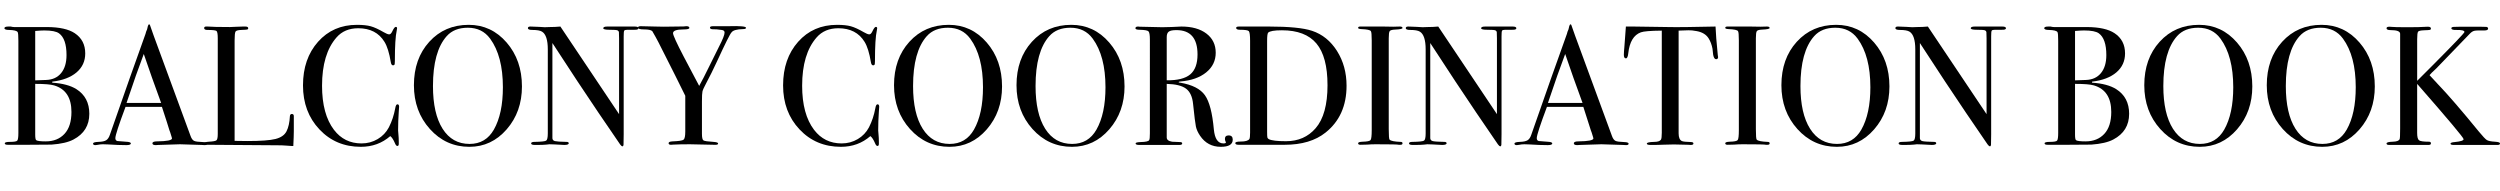
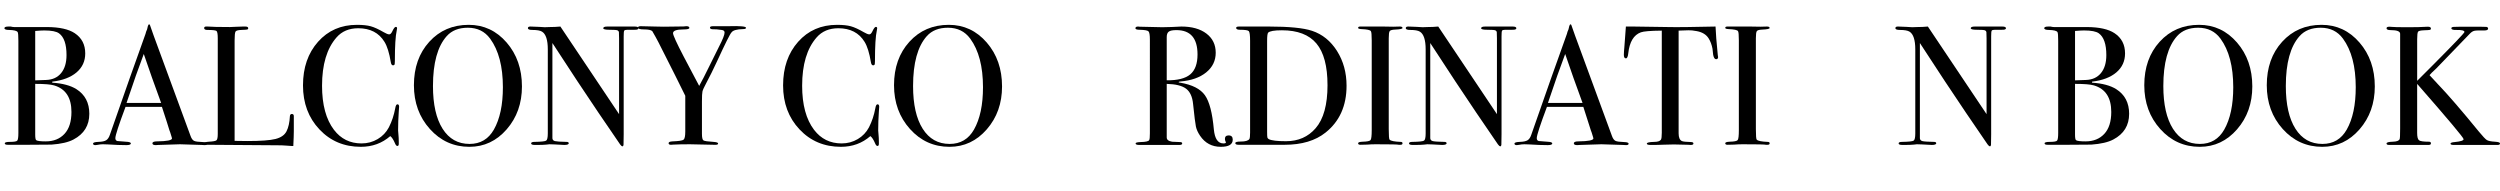
<svg xmlns="http://www.w3.org/2000/svg" width="517.833" height="39.503" viewBox="0 0 517.833 39.503">
  <g id="a" />
  <g id="b">
    <g id="c">
      <g>
        <path d="M18.5,23.575c0,2.396-1.092,4.17-3.277,5.32-1.057,.564-2.572,.917-4.545,1.058-.541,.023-2.138,.035-4.793,.035H1.586c-.4,0-.599-.1-.599-.3s.364-.299,1.092-.299c.846,0,1.345-.089,1.498-.265,.153-.177,.229-.71,.229-1.604V8.457c0-1.033-.047-1.633-.141-1.797-.165-.282-.764-.435-1.797-.458-.634,0-.952-.124-.952-.371,0-.223,.293-.334,.881-.334h.423c.258,.07,.493,.105,.705,.105h6.872c2.538,.023,4.428,.446,5.674,1.269,1.456,.964,2.185,2.361,2.185,4.193,0,1.599-.599,2.907-1.797,3.93-1.198,1.021-2.878,1.662-5.04,1.92v.212c2.138,.141,3.806,.588,5.004,1.339,1.785,1.128,2.678,2.831,2.678,5.11Zm-4.722-12.158c0-2.255-.517-3.759-1.551-4.511-.541-.398-1.562-.599-3.066-.599-.399,0-1.022,.035-1.868,.105v10.22h.317l1.938-.07c1.339-.047,2.379-.522,3.119-1.428,.74-.904,1.11-2.144,1.11-3.718Zm1.021,11.771c0-2.961-1.198-4.793-3.594-5.498-.705-.211-2.009-.316-3.912-.316v10.501c0,.682,.071,1.069,.211,1.163,.235,.164,.893,.246,1.974,.246,1.621,0,2.913-.517,3.876-1.55,.963-1.034,1.445-2.549,1.445-4.546Z" />
        <path d="M42.921,29.758c0,.201-.176,.301-.528,.301-.235,0-.447-.012-.635-.035l-4.475-.141-4.476,.141c-.165,.023-.341,.035-.528,.035-.47,0-.705-.123-.705-.369,0-.271,.317-.406,.952-.406,2.067-.022,3.101-.229,3.101-.621,0-.022-.024-.115-.072-.276l-.288-.932-.181-.492c-.211-.729-.727-2.34-1.549-4.832h-7.533c-1.409,3.759-2.112,5.92-2.112,6.484,0,.329,.141,.528,.423,.599,.071,.023,.658,.07,1.762,.141,.681,.024,1.022,.142,1.022,.353,0,.235-.306,.353-.917,.353-1.081,0-2.338-.047-3.771-.141-.353-.023-.717-.035-1.092-.035s-.74,.039-1.092,.117c-.188,.039-.34,.059-.458,.059-.329,0-.493-.105-.493-.318s.37-.329,1.11-.354c.74-.022,1.274-.135,1.604-.336,.329-.2,.587-.583,.775-1.148,3.021-8.675,5.482-15.641,7.379-20.897,.054-.276,.164-.589,.328-.936l.151-.643c.07-.259,.164-.388,.282-.388,.07,0,.129,.07,.176,.211,.305,.917,.998,2.832,2.079,5.744,.846,2.279,2.948,7.999,6.308,17.162,.188,.531,.429,.869,.723,1.015,.293,.146,.898,.229,1.815,.254,.61,.022,.916,.134,.916,.333Zm-9.546-8.438c-.383-1.057-1.017-2.808-1.901-5.252l-1.693-4.885c-.99,2.6-2.181,5.979-3.572,10.137h7.167Z" />
        <path d="M60.858,27.204c0,.611-.035,1.621-.105,3.031h-.387c-.141,0-.481-.024-1.02-.071-.54-.047-1.149-.07-1.829-.07l-14.632-.105c-.398,0-.598-.105-.598-.317,0-.164,.317-.27,.951-.317,.893-.046,1.427-.146,1.604-.299s.264-.593,.264-1.321V7.929c0-.869-.088-1.375-.264-1.516s-.805-.211-1.885-.211c-.447,0-.669-.129-.669-.388,0-.212,.141-.317,.423-.317h.317c.775,.07,2.314,.105,4.616,.105,.211,0,.623-.018,1.233-.053s1.116-.053,1.516-.053h.388c.423,0,.634,.118,.634,.353,0,.141-.065,.229-.194,.264-.129,.035-.535,.065-1.216,.089-.682,.023-1.087,.135-1.216,.334-.129,.2-.194,.817-.194,1.851V29.178c.634,.023,1.515,.035,2.643,.035,2.749,0,4.687-.141,5.814-.423,1.127-.282,1.891-.811,2.291-1.586,.399-.775,.634-1.82,.705-3.136,.022-.306,.158-.458,.405-.458,.293,0,.429,.176,.405,.528v3.065Z" />
        <path d="M82.671,22.13c0-.047-.024,.271-.071,.951-.094,1.363-.141,2.679-.141,3.947,0,.141,.023,.429,.07,.863,.047,.435,.07,.957,.07,1.568v.316c0,.306-.094,.459-.282,.459-.188,0-.353-.177-.493-.529-.33-.775-.658-1.28-.987-1.515-1.691,1.479-3.724,2.22-6.097,2.22-3.453,0-6.314-1.204-8.581-3.612-2.268-2.407-3.401-5.444-3.401-9.109,0-3.688,1.04-6.7,3.119-9.039,2.079-2.337,4.763-3.506,8.052-3.506,1.198,0,2.155,.101,2.872,.3,.716,.199,1.604,.604,2.661,1.216,.517,.306,.904,.458,1.163,.458,.211,0,.411-.188,.599-.564,.305-.657,.552-.986,.74-.986s.282,.094,.282,.282c0,.094-.024,.246-.071,.458-.259,1.128-.388,3.242-.388,6.343,0,.446-.035,.705-.105,.775-.071,.07-.165,.105-.282,.105-.235,0-.387-.223-.458-.669-.306-1.88-.74-3.277-1.304-4.193-1.151-1.88-2.96-2.819-5.427-2.819-1.903,0-3.407,.634-4.511,1.902-1.997,2.279-2.995,5.615-2.995,10.008,0,3.924,.822,6.966,2.466,9.128,1.433,1.879,3.336,2.818,5.709,2.818,1.221,0,2.337-.299,3.348-.898,1.01-.599,1.785-1.415,2.326-2.449,.611-1.198,1.045-2.502,1.304-3.911,.093-.564,.247-.846,.458-.846,.234,0,.353,.176,.353,.528Z" />
        <path d="M108.113,17.901c0,3.501-1.051,6.461-3.154,8.88-2.103,2.42-4.681,3.63-7.735,3.63-3.242,0-5.968-1.228-8.176-3.683-2.208-2.454-3.312-5.479-3.312-9.074,0-3.665,1.063-6.665,3.189-9.004,2.126-2.337,4.845-3.506,8.158-3.506,3.124,0,5.744,1.222,7.858,3.665s3.171,5.474,3.171,9.092Zm-3.947,.177c0-4.312-.881-7.669-2.643-10.072-1.105-1.508-2.643-2.263-4.617-2.263-1.88,0-3.336,.578-4.37,1.732-1.903,2.121-2.854,5.572-2.854,10.355,0,3.793,.664,6.739,1.991,8.836,1.327,2.097,3.189,3.146,5.585,3.146,2.231,0,3.912-.99,5.039-2.97,1.245-2.19,1.868-5.112,1.868-8.765Z" />
        <path d="M132.252,5.85c0,.234-.294,.341-.881,.317h-1.41c-.376,0-.599,.064-.669,.193s-.105,.521-.105,1.179V27.808c0,1.243-.012,1.971-.036,2.182s-.093,.316-.21,.316c-.141,0-.305-.13-.492-.39l-4.503-6.595c-2.611-3.847-5.786-8.649-9.525-14.408V28.646c.024,.307,.202,.501,.534,.584,.333,.082,1.128,.136,2.386,.159,.309,0,.463,.094,.463,.281,0,.235-.306,.353-.917,.353-.211,0-.881-.035-2.008-.105-.376-.023-.74-.035-1.093-.035,.023,0-.182,.023-.617,.07-.435,.047-1.098,.07-1.991,.07h-.353c-.541,0-.811-.105-.811-.317s.234-.318,.705-.318c1.386-.022,2.19-.11,2.414-.264,.223-.153,.335-.653,.335-1.5V10.225c0-1.952-.4-3.176-1.198-3.67-.376-.235-1.045-.353-2.009-.353-.611,0-.916-.124-.916-.371,0-.223,.176-.334,.528-.334,.47,0,1.069,.023,1.797,.07,.728,.048,1.116,.07,1.163,.07,.07,0,.399-.012,.986-.035,.775,0,1.527-.035,2.255-.105l12.158,18.147V7.964c0-.729-.012-1.169-.035-1.321-.024-.153-.118-.271-.282-.353-.165-.082-.728-.123-1.691-.123-.846,0-1.269-.106-1.269-.317,0-.234,.282-.353,.846-.353h5.674c.516,0,.775,.118,.775,.353Z" />
        <path d="M154.523,5.759c0,.178-.2,.267-.599,.267-1.292,.024-2.091,.25-2.396,.677-.282,.261-1.292,2.279-3.031,6.054-.775,1.669-1.503,3.137-2.185,4.405-.47,.872-.74,1.467-.811,1.785-.071,.318-.106,1.007-.106,2.067v6.679c0,.778,.1,1.237,.3,1.379,.199,.142,.898,.247,2.097,.318,.634,.044,.951,.155,.951,.332,0,.178-.165,.267-.493,.267h-.423l-4.934-.105c-1.386,0-2.525,.023-3.418,.07-.141,.023-.306,.035-.494,.035-.329,0-.493-.111-.493-.334s.27-.346,.811-.371c1.292-.047,2.055-.164,2.291-.351,.234-.188,.353-.749,.353-1.686v-7.407c-.235-.517-.917-1.892-2.044-4.123l-3.524-6.978c-.353-.682-.775-1.445-1.269-2.291-.259-.234-.817-.353-1.674-.353s-1.286-.129-1.286-.388c0-.188,.188-.281,.564-.281,.493,0,1.48,.023,2.96,.07,.846,.023,1.457,.035,1.833,.035l4.088-.053c.164-.035,.353-.053,.564-.053,.423,0,.634,.118,.634,.354,0,.212-.4,.318-1.198,.318-1.457,0-2.185,.26-2.185,.78,0,.401,.739,2.021,2.217,4.856l3.201,6.06c.585-1.051,1.252-2.346,2-3.886l2.08-4.192c.787-1.514,1.18-2.506,1.18-2.979,0-.307-.2-.484-.599-.531-.823-.118-1.375-.165-1.656-.143-.517,.024-.775-.094-.775-.354,0-.188,.223-.283,.669-.283h3.207c2.396-.07,3.594,.04,3.594,.332Z" />
        <path d="M182.115,22.13c0-.047-.024,.271-.071,.951-.094,1.363-.141,2.679-.141,3.947,0,.141,.023,.429,.07,.863,.047,.435,.07,.957,.07,1.568v.316c0,.306-.094,.459-.282,.459-.188,0-.353-.177-.493-.529-.33-.775-.658-1.28-.987-1.515-1.691,1.479-3.724,2.22-6.097,2.22-3.453,0-6.314-1.204-8.581-3.612-2.268-2.407-3.401-5.444-3.401-9.109,0-3.688,1.04-6.7,3.119-9.039,2.079-2.337,4.763-3.506,8.052-3.506,1.198,0,2.155,.101,2.872,.3,.716,.199,1.604,.604,2.661,1.216,.517,.306,.904,.458,1.163,.458,.211,0,.411-.188,.599-.564,.305-.657,.552-.986,.74-.986s.282,.094,.282,.282c0,.094-.024,.246-.071,.458-.259,1.128-.388,3.242-.388,6.343,0,.446-.035,.705-.105,.775-.071,.07-.165,.105-.282,.105-.235,0-.387-.223-.458-.669-.306-1.88-.74-3.277-1.304-4.193-1.151-1.88-2.96-2.819-5.427-2.819-1.903,0-3.407,.634-4.511,1.902-1.997,2.279-2.995,5.615-2.995,10.008,0,3.924,.822,6.966,2.466,9.128,1.433,1.879,3.336,2.818,5.709,2.818,1.221,0,2.337-.299,3.348-.898,1.01-.599,1.785-1.415,2.326-2.449,.611-1.198,1.045-2.502,1.304-3.911,.093-.564,.247-.846,.458-.846,.234,0,.353,.176,.353,.528Z" />
        <path d="M207.558,17.901c0,3.501-1.051,6.461-3.154,8.88-2.103,2.42-4.681,3.63-7.735,3.63-3.242,0-5.968-1.228-8.176-3.683-2.208-2.454-3.312-5.479-3.312-9.074,0-3.665,1.063-6.665,3.189-9.004,2.126-2.337,4.845-3.506,8.158-3.506,3.124,0,5.744,1.222,7.858,3.665s3.171,5.474,3.171,9.092Zm-3.947,.177c0-4.312-.881-7.669-2.643-10.072-1.105-1.508-2.643-2.263-4.617-2.263-1.88,0-3.336,.578-4.37,1.732-1.903,2.121-2.854,5.572-2.854,10.355,0,3.793,.664,6.739,1.991,8.836,1.327,2.097,3.189,3.146,5.585,3.146,2.231,0,3.912-.99,5.039-2.97,1.245-2.19,1.868-5.112,1.868-8.765Z" />
-         <path d="M232.929,17.901c0,3.501-1.051,6.461-3.154,8.88-2.103,2.42-4.681,3.63-7.735,3.63-3.242,0-5.968-1.228-8.176-3.683-2.208-2.454-3.312-5.479-3.312-9.074,0-3.665,1.063-6.665,3.189-9.004,2.126-2.337,4.845-3.506,8.158-3.506,3.124,0,5.744,1.222,7.858,3.665s3.171,5.474,3.171,9.092Zm-3.947,.177c0-4.312-.881-7.669-2.643-10.072-1.105-1.508-2.643-2.263-4.617-2.263-1.88,0-3.336,.578-4.37,1.732-1.903,2.121-2.854,5.572-2.854,10.355,0,3.793,.664,6.739,1.991,8.836,1.327,2.097,3.189,3.146,5.585,3.146,2.231,0,3.912-.99,5.039-2.97,1.245-2.19,1.868-5.112,1.868-8.765Z" />
        <path d="M255.341,28.931c0,.987-.823,1.48-2.467,1.48-1.833,0-3.266-.763-4.299-2.291-.446-.657-.734-1.291-.863-1.902-.129-.61-.323-2.161-.582-4.651-.141-1.504-.623-2.566-1.445-3.189-.822-.622-2.162-.957-4.017-1.004v11.1c0,.471,.375,.764,1.127,.881,.212,.024,.752,.048,1.621,.071,.305,0,.458,.094,.458,.281,0,.212-.2,.317-.599,.317h-8.281c-.517,0-.775-.105-.775-.317,0-.164,.34-.258,1.022-.281,1.104-.023,1.703-.164,1.797-.423,.093-.117,.141-.576,.141-1.375V8.175c0-.939-.1-1.503-.299-1.691-.2-.188-.805-.293-1.815-.316-.587,0-.881-.106-.881-.317,0-.234,.188-.353,.563-.353,.071,0,.176,.012,.317,.035l4.687,.105c.47,0,1.127-.016,1.973-.047,.939-.062,1.597-.094,1.974-.094,2.185,0,3.917,.487,5.198,1.462,1.28,.976,1.92,2.297,1.92,3.965,0,1.645-.658,3.001-1.973,4.07-1.316,1.069-3.101,1.697-5.356,1.885-.211,.024-.33,.06-.353,.106,0,.095,.117,.142,.353,.142,2.467,.424,4.164,1.29,5.092,2.597,.928,1.308,1.544,3.669,1.85,7.085,.188,1.932,.846,2.897,1.974,2.897,.352,0,.528-.07,.528-.211,0-.023-.012-.047-.035-.07-.118-.259-.176-.47-.176-.635,0-.493,.258-.74,.775-.74,.564,0,.846,.294,.846,.881Zm-7.294-17.654c0-3.359-1.457-5.039-4.37-5.039-.775,0-1.304,.105-1.586,.316-.282,.212-.423,.588-.423,1.128v8.951c2.255,.023,3.882-.388,4.881-1.233,.998-.846,1.498-2.221,1.498-4.123Z" />
        <path d="M278.916,17.76c0,4.147-1.444,7.375-4.334,9.685-2.114,1.696-4.945,2.544-8.493,2.544h-9.549c-.447,0-.669-.117-.669-.353,0-.211,.375-.317,1.127-.317,.963,0,1.562-.176,1.797-.528,.093-.164,.141-.61,.141-1.339V8.457c0-1.15-.088-1.82-.264-2.009-.176-.188-.781-.281-1.815-.281-.541,0-.811-.129-.811-.388,0-.188,.2-.282,.599-.282-.023,0,.235,0,.775,0h5.356c4.229,0,7.225,.295,8.986,.884,2.138,.707,3.864,2.103,5.181,4.188,1.315,2.086,1.973,4.482,1.973,7.191Zm-3.946-.141c0-3.912-.764-6.78-2.291-8.607-1.527-1.826-3.911-2.739-7.153-2.739-1.574,0-2.525,.165-2.854,.495-.141,.165-.211,.73-.211,1.696V27.269c0,.66,.018,1.061,.053,1.202s.135,.26,.3,.354c.563,.283,1.749,.424,3.559,.424,2.537,0,4.581-.896,6.132-2.687,1.645-1.885,2.467-4.866,2.467-8.942Z" />
        <path d="M290.509,29.688c0,.2-.141,.3-.423,.3h-.352c-.142-.07-1.739-.105-4.793-.105-.588,0-1.175,.023-1.762,.07-.306,.023-.775,.035-1.41,.035-.306,0-.458-.105-.458-.317,0-.188,.306-.293,.917-.317,.938-.022,1.491-.135,1.656-.335,.164-.2,.246-.878,.246-2.033V8.394c0-1.154-.06-1.803-.179-1.944-.143-.235-.797-.376-1.963-.424-.452-.021-.678-.104-.678-.249,0-.186,.143-.279,.427-.279h4.794c.354,0,1.041,.012,2.06,.035l1.35-.035c.379,0,.567,.101,.567,.301,0,.178-.523,.289-1.569,.333-.595,.024-.957,.13-1.089,.317-.131,.188-.195,.682-.195,1.48V26.746c0,1.339,.058,2.067,.176,2.185,.258,.259,1.021,.412,2.291,.459,.258,0,.387,.1,.387,.299Z" />
        <path d="M314.084,5.85c0,.234-.294,.341-.881,.317h-1.41c-.376,0-.599,.064-.669,.193-.071,.129-.106,.521-.106,1.179V27.808c0,1.243-.012,1.971-.035,2.182s-.094,.316-.21,.316c-.142,0-.305-.13-.492-.39l-4.503-6.595c-2.61-3.847-5.785-8.649-9.524-14.408V28.646c.023,.307,.201,.501,.534,.584,.332,.082,1.127,.136,2.386,.159,.308,0,.463,.094,.463,.281,0,.235-.306,.353-.916,.353-.212,0-.882-.035-2.009-.105-.376-.023-.74-.035-1.093-.035,.023,0-.183,.023-.616,.07-.436,.047-1.099,.07-1.991,.07h-.353c-.541,0-.811-.105-.811-.317s.234-.318,.705-.318c1.386-.022,2.19-.11,2.414-.264,.223-.153,.334-.653,.334-1.5V10.225c0-1.952-.399-3.176-1.198-3.67-.376-.235-1.045-.353-2.008-.353-.611,0-.917-.124-.917-.371,0-.223,.177-.334,.529-.334,.47,0,1.068,.023,1.797,.07,.728,.048,1.115,.07,1.163,.07,.07,0,.399-.012,.986-.035,.775,0,1.527-.035,2.256-.105l12.157,18.147V7.964c0-.729-.012-1.169-.035-1.321-.023-.153-.118-.271-.282-.353s-.729-.123-1.691-.123c-.846,0-1.269-.106-1.269-.317,0-.234,.282-.353,.846-.353h5.674c.517,0,.775,.118,.775,.353Z" />
        <path d="M337.342,29.758c0,.201-.176,.301-.528,.301-.235,0-.447-.012-.635-.035l-4.476-.141-4.475,.141c-.165,.023-.341,.035-.529,.035-.47,0-.704-.123-.704-.369,0-.271,.316-.406,.951-.406,2.067-.022,3.101-.229,3.101-.621,0-.022-.023-.115-.071-.276l-.288-.932-.181-.492c-.212-.729-.728-2.34-1.549-4.832h-7.533c-1.408,3.759-2.112,5.92-2.112,6.484,0,.329,.141,.528,.423,.599,.07,.023,.657,.07,1.762,.141,.682,.024,1.022,.142,1.022,.353,0,.235-.306,.353-.916,.353-1.081,0-2.338-.047-3.771-.141-.353-.023-.718-.035-1.093-.035s-.74,.039-1.093,.117c-.188,.039-.34,.059-.458,.059-.328,0-.493-.105-.493-.318s.37-.329,1.11-.354c.739-.022,1.273-.135,1.604-.336,.328-.2,.587-.583,.774-1.148,3.022-8.675,5.482-15.641,7.38-20.897,.055-.276,.164-.589,.328-.936l.15-.643c.071-.259,.164-.388,.282-.388,.07,0,.129,.07,.176,.211,.306,.917,.999,2.832,2.079,5.744,.846,2.279,2.948,7.999,6.308,17.162,.188,.531,.429,.869,.723,1.015,.293,.146,.898,.229,1.815,.254,.61,.022,.916,.134,.916,.333Zm-9.547-8.438c-.382-1.057-1.016-2.808-1.901-5.252l-1.692-4.885c-.991,2.6-2.182,5.979-3.572,10.137h7.166Z" />
        <path d="M355.877,11.805c0,.306-.142,.458-.423,.458s-.482-.305-.6-.916l-.141-1.269c-.165-.846-.436-1.562-.811-2.149-.493-.775-1.304-1.269-2.432-1.48-.729-.141-1.316-.199-1.762-.176-1.104,.031-1.774,.055-2.009,.07V27.624c0,.848,.223,1.377,.669,1.589,.235,.117,.893,.188,1.974,.212,.282,.021,.423,.122,.423,.299,0,.2-.188,.3-.563,.3-.188,0-.353-.012-.493-.035-1.41-.047-2.409-.07-2.996-.07-.774,0-1.503,.018-2.185,.053s-1.551,.053-2.607,.053c-.541,0-.811-.094-.811-.282,0-.212,.505-.329,1.516-.354,.728,0,1.197-.152,1.409-.458,.117-.188,.176-.671,.176-1.447V6.343c-2.325,.023-3.771,.141-4.334,.353-1.48,.54-2.35,1.985-2.607,4.334-.071,.705-.235,1.058-.494,1.058-.281,0-.423-.247-.423-.74,0-.258,.012-.517,.036-.775l.07-.811c.07-1.08,.176-2.502,.316-4.264h1.586l7.189,.105c.846,.023,2.161,.023,3.946,0l5.85-.105c.047,1.315,.199,3.266,.458,5.85,0,.07,.012,.158,.035,.265,.023,.105,.036,.17,.036,.193Z" />
        <path d="M366.554,29.688c0,.2-.141,.3-.423,.3h-.352c-.142-.07-1.739-.105-4.793-.105-.588,0-1.175,.023-1.762,.07-.306,.023-.775,.035-1.41,.035-.306,0-.458-.105-.458-.317,0-.188,.306-.293,.917-.317,.938-.022,1.491-.135,1.656-.335,.164-.2,.246-.878,.246-2.033V8.394c0-1.154-.06-1.803-.179-1.944-.143-.235-.797-.376-1.963-.424-.452-.021-.678-.104-.678-.249,0-.186,.143-.279,.427-.279h4.794c.354,0,1.041,.012,2.06,.035l1.35-.035c.379,0,.567,.101,.567,.301,0,.178-.523,.289-1.569,.333-.595,.024-.957,.13-1.089,.317-.131,.188-.195,.682-.195,1.48V26.746c0,1.339,.058,2.067,.176,2.185,.258,.259,1.021,.412,2.291,.459,.258,0,.387,.1,.387,.299Z" />
-         <path d="M391.364,17.901c0,3.501-1.052,6.461-3.154,8.88-2.103,2.42-4.682,3.63-7.735,3.63-3.241,0-5.967-1.228-8.175-3.683-2.209-2.454-3.312-5.479-3.312-9.074,0-3.665,1.062-6.665,3.188-9.004,2.126-2.337,4.846-3.506,8.158-3.506,3.124,0,5.744,1.222,7.858,3.665s3.172,5.474,3.172,9.092Zm-3.947,.177c0-4.312-.881-7.669-2.643-10.072-1.104-1.508-2.644-2.263-4.616-2.263-1.88,0-3.337,.578-4.37,1.732-1.903,2.121-2.854,5.572-2.854,10.355,0,3.793,.664,6.739,1.991,8.836s3.189,3.146,5.585,3.146c2.232,0,3.912-.99,5.04-2.97,1.244-2.19,1.867-5.112,1.867-8.765Z" />
        <path d="M415.502,5.85c0,.234-.294,.341-.881,.317h-1.41c-.376,0-.599,.064-.669,.193-.071,.129-.106,.521-.106,1.179V27.808c0,1.243-.012,1.971-.035,2.182s-.094,.316-.21,.316c-.142,0-.305-.13-.492-.39l-4.503-6.595c-2.61-3.847-5.785-8.649-9.524-14.408V28.646c.023,.307,.201,.501,.534,.584,.332,.082,1.127,.136,2.386,.159,.308,0,.463,.094,.463,.281,0,.235-.306,.353-.916,.353-.212,0-.882-.035-2.009-.105-.376-.023-.74-.035-1.093-.035,.023,0-.183,.023-.616,.07-.436,.047-1.099,.07-1.991,.07h-.353c-.541,0-.811-.105-.811-.317s.234-.318,.705-.318c1.386-.022,2.19-.11,2.414-.264,.223-.153,.334-.653,.334-1.5V10.225c0-1.952-.399-3.176-1.198-3.67-.376-.235-1.045-.353-2.008-.353-.611,0-.917-.124-.917-.371,0-.223,.177-.334,.529-.334,.47,0,1.068,.023,1.797,.07,.728,.048,1.115,.07,1.163,.07,.07,0,.399-.012,.986-.035,.775,0,1.527-.035,2.256-.105l12.157,18.147V7.964c0-.729-.012-1.169-.035-1.321-.023-.153-.118-.271-.282-.353s-.729-.123-1.691-.123c-.846,0-1.269-.106-1.269-.317,0-.234,.282-.353,.846-.353h5.674c.517,0,.775,.118,.775,.353Z" />
        <path d="M441.014,23.575c0,2.396-1.093,4.17-3.277,5.32-1.058,.564-2.572,.917-4.546,1.058-.541,.023-2.139,.035-4.793,.035h-4.299c-.4,0-.6-.1-.6-.3s.364-.299,1.093-.299c.846,0,1.345-.089,1.498-.265,.152-.177,.229-.71,.229-1.604V8.457c0-1.033-.047-1.633-.141-1.797-.165-.282-.764-.435-1.797-.458-.635,0-.952-.124-.952-.371,0-.223,.294-.334,.881-.334h.423c.259,.07,.494,.105,.705,.105h6.872c2.537,.023,4.428,.446,5.673,1.269,1.457,.964,2.186,2.361,2.186,4.193,0,1.599-.6,2.907-1.798,3.93-1.198,1.021-2.878,1.662-5.039,1.92v.212c2.138,.141,3.806,.588,5.004,1.339,1.785,1.128,2.679,2.831,2.679,5.11Zm-4.723-12.158c0-2.255-.517-3.759-1.55-4.511-.541-.398-1.563-.599-3.066-.599-.399,0-1.021,.035-1.867,.105v10.22h.316l1.938-.07c1.339-.047,2.379-.522,3.119-1.428,.739-.904,1.109-2.144,1.109-3.718Zm1.022,11.771c0-2.961-1.198-4.793-3.595-5.498-.705-.211-2.009-.316-3.911-.316v10.501c0,.682,.07,1.069,.211,1.163,.234,.164,.893,.246,1.974,.246,1.621,0,2.913-.517,3.876-1.55,.963-1.034,1.445-2.549,1.445-4.546Z" />
        <path d="M466.528,17.901c0,3.501-1.052,6.461-3.154,8.88-2.103,2.42-4.682,3.63-7.735,3.63-3.241,0-5.967-1.228-8.175-3.683-2.209-2.454-3.312-5.479-3.312-9.074,0-3.665,1.062-6.665,3.188-9.004,2.126-2.337,4.846-3.506,8.158-3.506,3.124,0,5.744,1.222,7.858,3.665s3.172,5.474,3.172,9.092Zm-3.947,.177c0-4.312-.881-7.669-2.643-10.072-1.104-1.508-2.644-2.263-4.616-2.263-1.88,0-3.337,.578-4.37,1.732-1.903,2.121-2.854,5.572-2.854,10.355,0,3.793,.664,6.739,1.991,8.836s3.189,3.146,5.585,3.146c2.232,0,3.912-.99,5.04-2.97,1.244-2.19,1.867-5.112,1.867-8.765Z" />
        <path d="M491.9,17.901c0,3.501-1.052,6.461-3.154,8.88-2.103,2.42-4.682,3.63-7.735,3.63-3.241,0-5.967-1.228-8.175-3.683-2.209-2.454-3.312-5.479-3.312-9.074,0-3.665,1.062-6.665,3.188-9.004,2.126-2.337,4.846-3.506,8.158-3.506,3.124,0,5.744,1.222,7.858,3.665s3.172,5.474,3.172,9.092Zm-3.947,.177c0-4.312-.881-7.669-2.643-10.072-1.104-1.508-2.644-2.263-4.616-2.263-1.88,0-3.337,.578-4.37,1.732-1.903,2.121-2.854,5.572-2.854,10.355,0,3.793,.664,6.739,1.991,8.836s3.189,3.146,5.585,3.146c2.232,0,3.912-.99,5.04-2.97,1.244-2.19,1.867-5.112,1.867-8.765Z" />
        <path d="M517.834,29.706c0,.212-.165,.317-.493,.317h-9.092c-.446,0-.67-.089-.67-.267,0-.177,.294-.288,.881-.332,1.222-.117,1.833-.317,1.833-.6,0-.305-3.207-4.123-9.62-11.452v10.155c0,.82,.129,1.329,.388,1.529,.258,.199,.951,.298,2.079,.298,.258,0,.387,.117,.387,.352,0,.211-.164,.316-.493,.316h-8.175c-.353,0-.529-.101-.529-.301,0-.224,.435-.346,1.304-.369,.799-.022,1.27-.199,1.41-.528,.07-.117,.105-.857,.105-2.22V6.977c-.024-.493-.675-.739-1.952-.739-.578,0-.867-.129-.867-.388,0-.212,.201-.317,.604-.317,.118,0,.272,.012,.462,.035,.379,.048,1.433,.07,3.161,.07,1.846,0,3.018-.022,3.516-.07,.26-.023,.532-.035,.816-.035,.426,0,.639,.129,.639,.388,0,.141-.065,.229-.196,.265-.131,.035-.541,.064-1.23,.088s-1.1,.117-1.231,.281c-.131,.165-.195,.693-.195,1.586v8.599l2.995-2.995c4.533-4.554,6.801-6.925,6.801-7.113,0-.307-.552-.448-1.656-.426-.704,.024-1.057-.094-1.057-.354,0-.165,.164-.259,.493-.282,.328-.024,1.468-.036,3.418-.036h1.938c.822,0,1.292,.012,1.409,.035,.234,.048,.353,.165,.353,.353,0,.259-.259,.388-.776,.388-1.084-.023-1.778,.002-2.085,.074-.306,.073-.611,.269-.917,.587-1.523,1.602-3.843,4.004-6.959,7.208l-.941,.891-.451,.501c.142,.164,.729,.8,1.764,1.904,1.974,2.045,4.807,5.323,8.496,9.836,.775,.94,1.311,1.505,1.604,1.692,.294,.188,.863,.306,1.71,.353,.682,.047,1.022,.164,1.022,.353Z" />
      </g>
    </g>
  </g>
</svg>